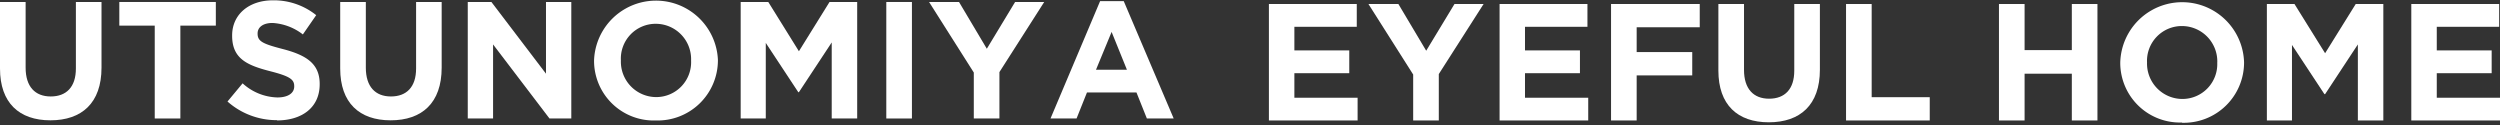
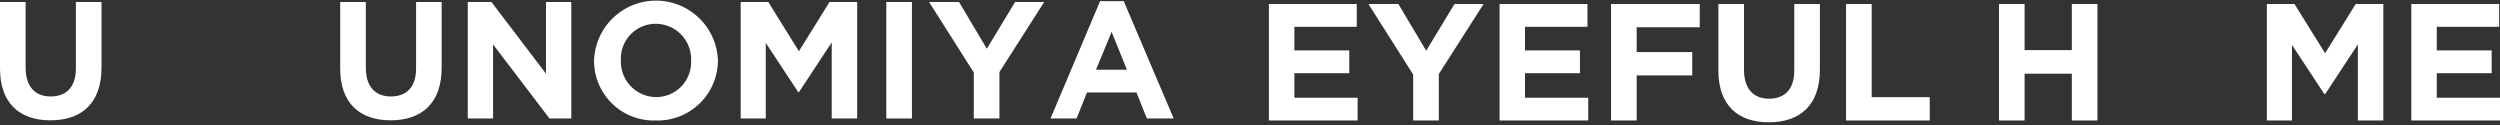
<svg xmlns="http://www.w3.org/2000/svg" height="24" viewBox="0 0 480 24" width="480">
  <rect x="0" y="0" width="480" height="24" fill="#333333" stroke="none" />
  <g fill="#fff">
    <path d="m243.63 23.13v-22.36h16.87v4.37h-11.98v4.54h10.54v4.38h-10.54v4.7h12.14v4.37z" />
    <path d="m276.25 14.22v8.91h-4.92v-8.82l-8.59-13.54h5.75l5.34 8.97 5.43-8.97h5.59z" />
    <path d="m287.92 23.13v-22.36h16.87v4.37h-11.99v4.54h10.55v4.38h-10.55v4.7h12.14v4.37z" />
    <path d="m314.24 5.24v4.76h10.67v4.47h-10.67v8.66h-4.92v-22.36h17.03v4.47z" />
    <path d="m339.61 23.48c-6 0-9.68-3.35-9.68-9.93v-12.78h4.92v12.65c0 3.64 1.82 5.53 4.82 5.53s4.83-1.82 4.83-5.37v-12.81h4.92v12.62c0 6.77-3.8 10.09-9.81 10.09" />
    <path d="m354.44 23.13v-22.36h4.92v17.89h11.15v4.47z" />
    <path d="m397.79 23.13v-8.98h-9.07v8.98h-4.92v-22.36h4.92v8.85h9.07v-8.85h4.92v22.36z" />
-     <path d="m418.94 23.52a11.46 11.46 0 0 1 -11.85-11.52 11.89 11.89 0 0 1 23.77-.06v.06a11.57 11.57 0 0 1 -11.92 11.57m6.78-11.57a6.8 6.8 0 0 0 -6.78-7 6.69 6.69 0 0 0 -6.71 7 6.8 6.8 0 0 0 6.77 7 6.69 6.69 0 0 0 6.71-7z" />
    <path d="m452.71 23.13v-14.6l-6.29 9.55h-.13l-6.23-9.45v14.5h-4.82v-22.36h5.3l5.88 9.45 5.88-9.45h5.3v22.36z" />
    <path d="m462.97 23.13v-22.36h16.87v4.37h-11.98v4.54h10.54v4.38h-10.54v4.7h12.14v4.37z" />
    <path d="m9.68 23.1c-6 0-9.68-3.35-9.68-9.94v-12.78h4.92v12.62c0 3.64 1.82 5.52 4.82 5.52s4.83-1.82 4.83-5.36v-12.78h4.92v12.62c0 6.78-3.8 10.1-9.81 10.1" />
-     <path d="m34.63 4.92v17.83h-4.92v-17.83h-6.8v-4.54h18.53v4.54z" />
-     <path d="m53.17 23.07a14.2 14.2 0 0 1 -9.49-3.58l2.9-3.49a10.29 10.29 0 0 0 6.68 2.71c2 0 3.23-.8 3.23-2.11v-.06c0-1.25-.77-1.88-4.51-2.84-4.5-1.15-7.41-2.4-7.41-6.84v-.05c0-4.06 3.26-6.75 7.83-6.75a13 13 0 0 1 8.31 2.85l-2.56 3.7a10.51 10.51 0 0 0 -5.82-2.2c-1.88 0-2.87.86-2.87 2v.06c0 1.47 1 1.95 4.82 2.94 4.54 1.18 7.1 2.81 7.1 6.71v.06c0 4.45-3.39 6.94-8.21 6.94" />
    <path d="m75 23.1c-6 0-9.68-3.35-9.68-9.94v-12.78h4.92v12.62c0 3.64 1.82 5.52 4.82 5.52s4.83-1.82 4.83-5.36v-12.78h4.91v12.62c0 6.78-3.8 10.1-9.8 10.1" />
    <path d="m105.5 22.75-10.83-14.22v14.22h-4.86v-22.37h4.54l10.48 13.77v-13.77h4.86v22.37z" />
    <path d="m125.92 23.13a11.46 11.46 0 0 1 -11.86-11.5v-.06a11.9 11.9 0 0 1 23.78-.07v.07a11.57 11.57 0 0 1 -11.92 11.56m6.77-11.56a6.79 6.79 0 0 0 -6.77-7 6.68 6.68 0 0 0 -6.71 7v.07a6.8 6.8 0 0 0 6.77 7 6.7 6.7 0 0 0 6.71-7z" />
    <path d="m159.69 22.75v-14.6l-6.3 9.55h-.12l-6.24-9.46v14.51h-4.82v-22.37h5.3l5.88 9.46 5.88-9.46h5.31v22.37z" />
    <path d="m170.17.38h4.92v22.37h-4.92z" />
    <path d="m191.89 13.84v8.91h-4.92v-8.82l-8.59-13.55h5.75l5.34 8.98 5.43-8.98h5.59z" />
    <path d="m220.2 22.75-2-5h-9.5l-2 5h-5l9.52-22.53h4.54l9.59 22.53zm-6.77-16.62-3 7.26h5.94z" />
  </g>
</svg>